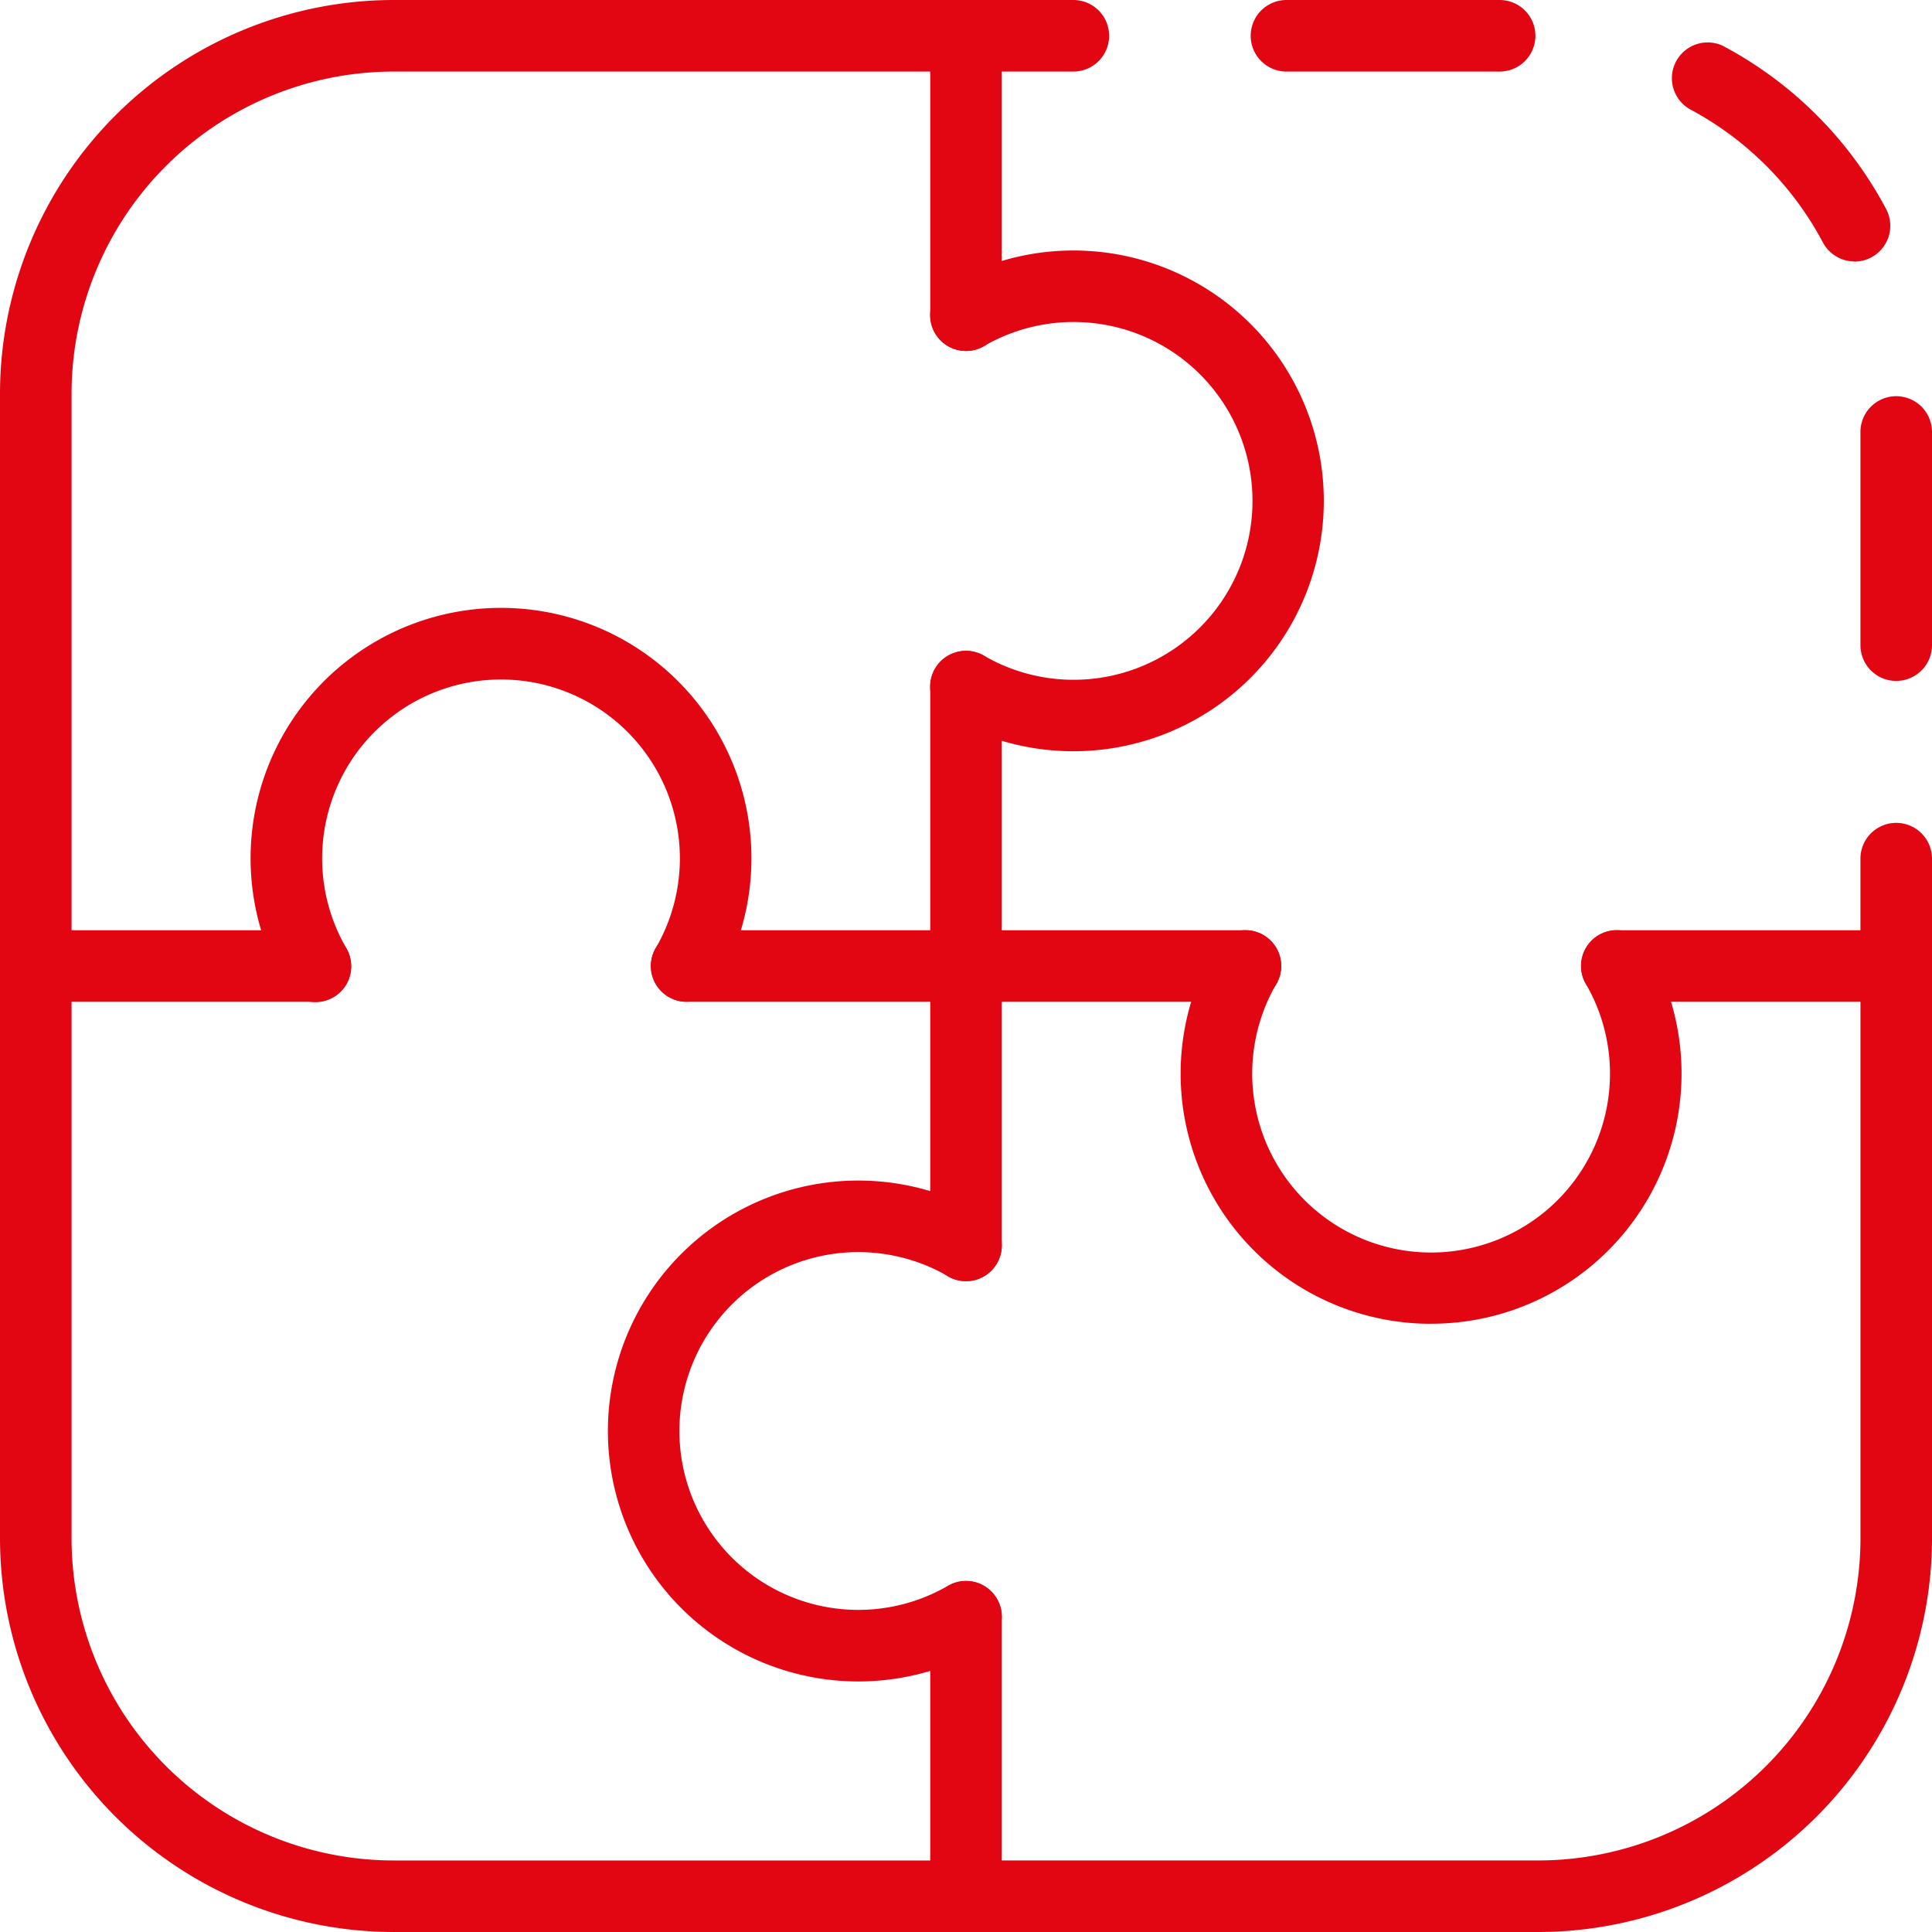
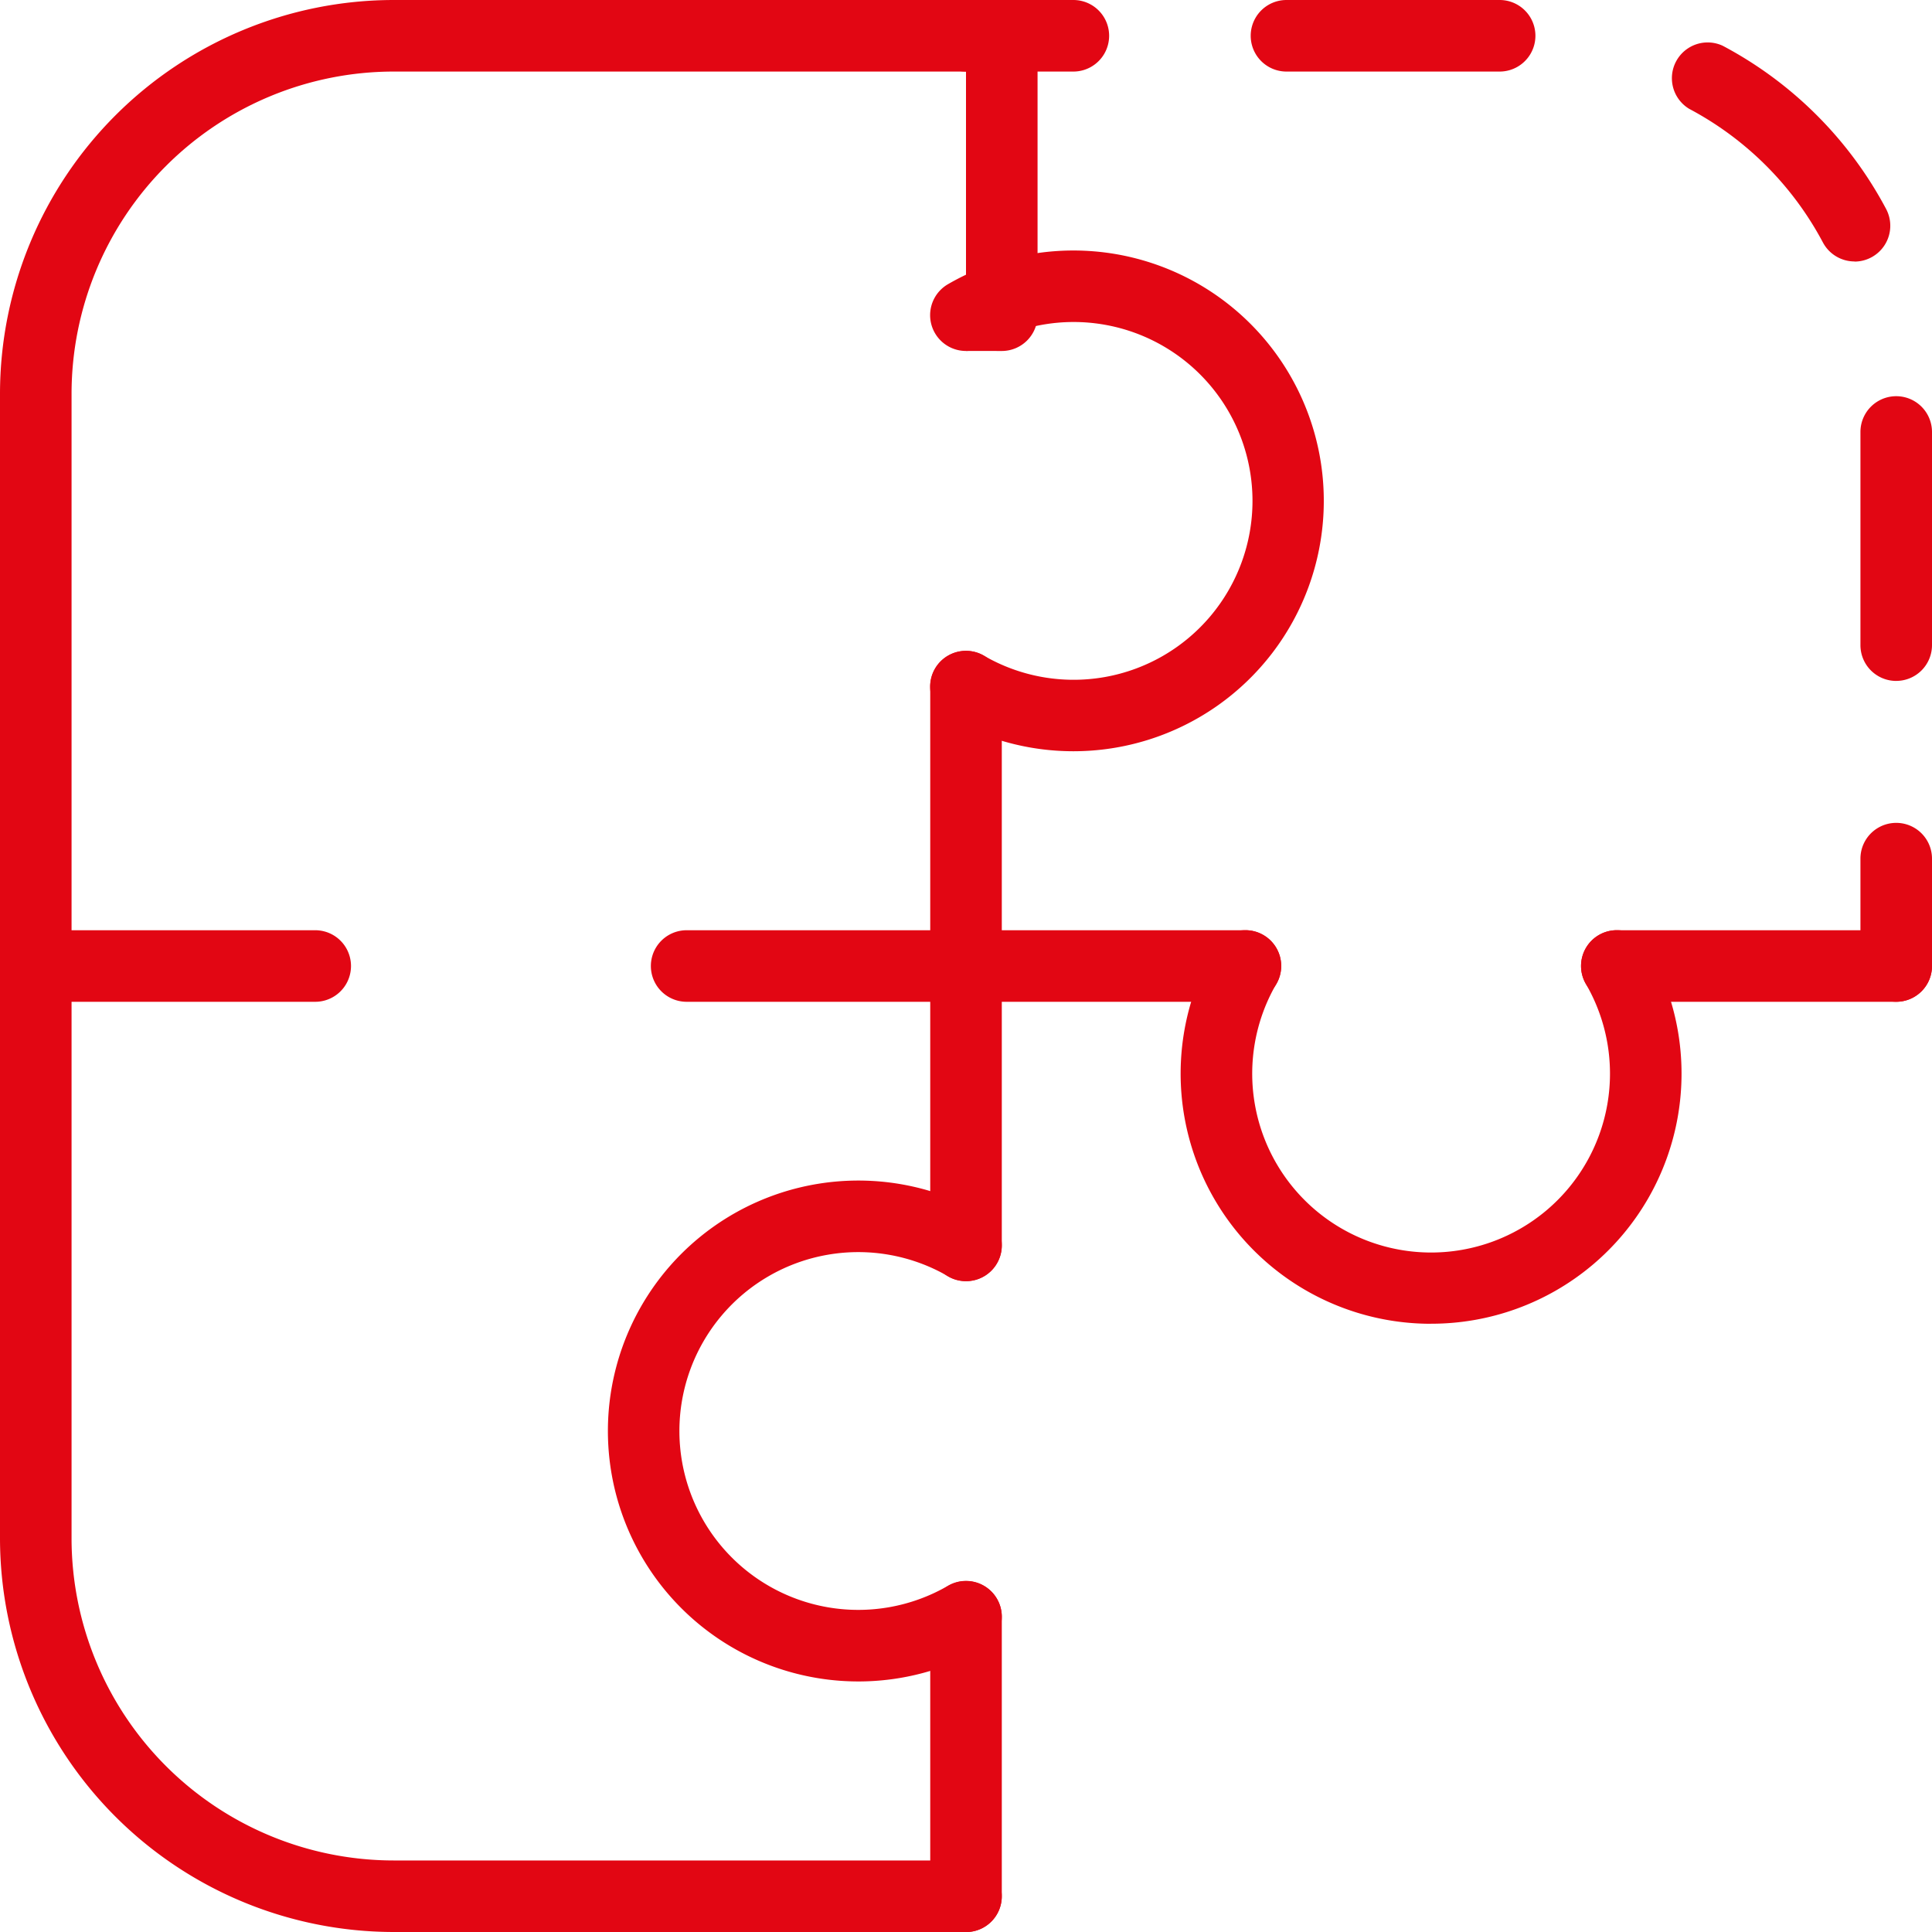
<svg xmlns="http://www.w3.org/2000/svg" width="76" height="76" viewBox="0 0 76 76">
  <defs>
    <clipPath id="a">
      <rect width="76" height="76" fill="none" />
    </clipPath>
  </defs>
  <g clip-path="url(#a)">
    <path d="M1.407,39.407A1.407,1.407,0,0,1,0,38V15.481A15.5,15.5,0,0,1,15.481,0H38a1.407,1.407,0,0,1,0,2.815H15.481A12.681,12.681,0,0,0,2.815,15.481V38a1.407,1.407,0,0,1-1.407,1.407" fill="#e20613" />
-     <path d="M49.926,65.407H27.407a1.407,1.407,0,1,1,0-2.815H49.926A12.68,12.68,0,0,0,62.593,49.926V27.407a1.407,1.407,0,1,1,2.815,0V49.926A15.5,15.5,0,0,1,49.926,65.407" transform="translate(10.593 10.593)" fill="#e20613" />
    <path d="M38,65.407H15.481A15.5,15.5,0,0,1,0,49.926V27.407a1.407,1.407,0,0,1,2.815,0V49.926A12.68,12.68,0,0,0,15.481,62.593H38a1.407,1.407,0,1,1,0,2.815" transform="translate(0 10.593)" fill="#e20613" />
    <path d="M27.407,39.807A1.406,1.406,0,0,1,26,38.4V27.407a1.407,1.407,0,1,1,2.815,0V38.4a1.406,1.406,0,0,1-1.407,1.407" transform="translate(10.593 10.593)" fill="#e20613" />
    <path d="M27.407,32A1.407,1.407,0,0,1,26,30.589V19.6a1.407,1.407,0,1,1,2.815,0v10.99A1.407,1.407,0,0,1,27.407,32" transform="translate(10.593 7.411)" fill="#e20613" />
    <path d="M27.407,58A1.406,1.406,0,0,1,26,56.589V45.6a1.407,1.407,0,0,1,2.815,0V56.589A1.406,1.406,0,0,1,27.407,58" transform="translate(10.593 18.003)" fill="#e20613" />
-     <path d="M27.407,13.805A1.407,1.407,0,0,1,26,12.4V1.407a1.407,1.407,0,1,1,2.815,0V12.4a1.407,1.407,0,0,1-1.407,1.407" transform="translate(10.593)" fill="#e20613" />
+     <path d="M27.407,13.805V1.407a1.407,1.407,0,1,1,2.815,0V12.4a1.407,1.407,0,0,1-1.407,1.407" transform="translate(10.593)" fill="#e20613" />
    <path d="M30.589,28.815H19.6A1.407,1.407,0,0,1,19.6,26H30.589a1.407,1.407,0,0,1,0,2.815" transform="translate(7.411 10.593)" fill="#e20613" />
    <path d="M12.4,28.815H1.407a1.407,1.407,0,1,1,0-2.815H12.4a1.407,1.407,0,1,1,0,2.815" transform="translate(0 10.593)" fill="#e20613" />
    <path d="M56.589,28.815H45.6A1.407,1.407,0,0,1,45.6,26H56.589a1.407,1.407,0,1,1,0,2.815" transform="translate(18.003 10.593)" fill="#e20613" />
    <path d="M38.4,28.815H27.407a1.407,1.407,0,0,1,0-2.815H38.4a1.407,1.407,0,1,1,0,2.815" transform="translate(10.593 10.593)" fill="#e20613" />
    <path d="M26.852,52.7a9.852,9.852,0,1,1,4.929-18.375,1.408,1.408,0,0,1-1.413,2.436,7.037,7.037,0,1,0,0,12.174,1.408,1.408,0,0,1,1.413,2.436A9.84,9.84,0,0,1,26.852,52.7" transform="translate(6.926 13.444)" fill="#e20613" />
    <path d="M42.852,41.481A9.841,9.841,0,0,1,34.329,26.7a1.407,1.407,0,0,1,2.436,1.41,7.037,7.037,0,1,0,12.174,0,1.407,1.407,0,0,1,2.436-1.41,9.841,9.841,0,0,1-8.523,14.779" transform="translate(13.444 10.593)" fill="#e20613" />
    <path d="M31.63,26.7A9.856,9.856,0,0,1,26.7,25.377a1.408,1.408,0,0,1,1.41-2.438,7.037,7.037,0,1,0,0-12.174A1.408,1.408,0,0,1,26.7,8.327,9.849,9.849,0,1,1,31.63,26.7" transform="translate(10.592 2.852)" fill="#e20613" />
-     <path d="M24.156,32.481a1.389,1.389,0,0,1-.7-.19,1.4,1.4,0,0,1-.512-1.923,7.036,7.036,0,1,0-12.175,0,1.407,1.407,0,1,1-2.435,1.41,9.851,9.851,0,1,1,17.045,0,1.406,1.406,0,0,1-1.219.7" transform="translate(2.852 6.926)" fill="#e20613" />
    <path d="M31.63,2.815H27.407a1.407,1.407,0,0,1,0-2.815H31.63a1.407,1.407,0,1,1,0,2.815" transform="translate(10.593)" fill="#e20613" />
    <path d="M60.35,26.786a1.407,1.407,0,0,1-1.407-1.407V16.993a1.407,1.407,0,1,1,2.815,0v8.385a1.407,1.407,0,0,1-1.407,1.407m-1.64-16.5a1.41,1.41,0,0,1-1.244-.747,12.679,12.679,0,0,0-5.261-5.257A1.407,1.407,0,0,1,53.525,1.8a15.465,15.465,0,0,1,6.428,6.421,1.409,1.409,0,0,1-1.241,2.069M44.751,2.815H36.365a1.407,1.407,0,0,1,0-2.815h8.385a1.407,1.407,0,0,1,0,2.815" transform="translate(14.242)" fill="#e20613" />
    <path d="M53.407,30.037A1.407,1.407,0,0,1,52,28.63V24.407a1.407,1.407,0,1,1,2.815,0V28.63a1.407,1.407,0,0,1-1.407,1.407" transform="translate(21.185 9.37)" fill="#e20613" />
  </g>
</svg>